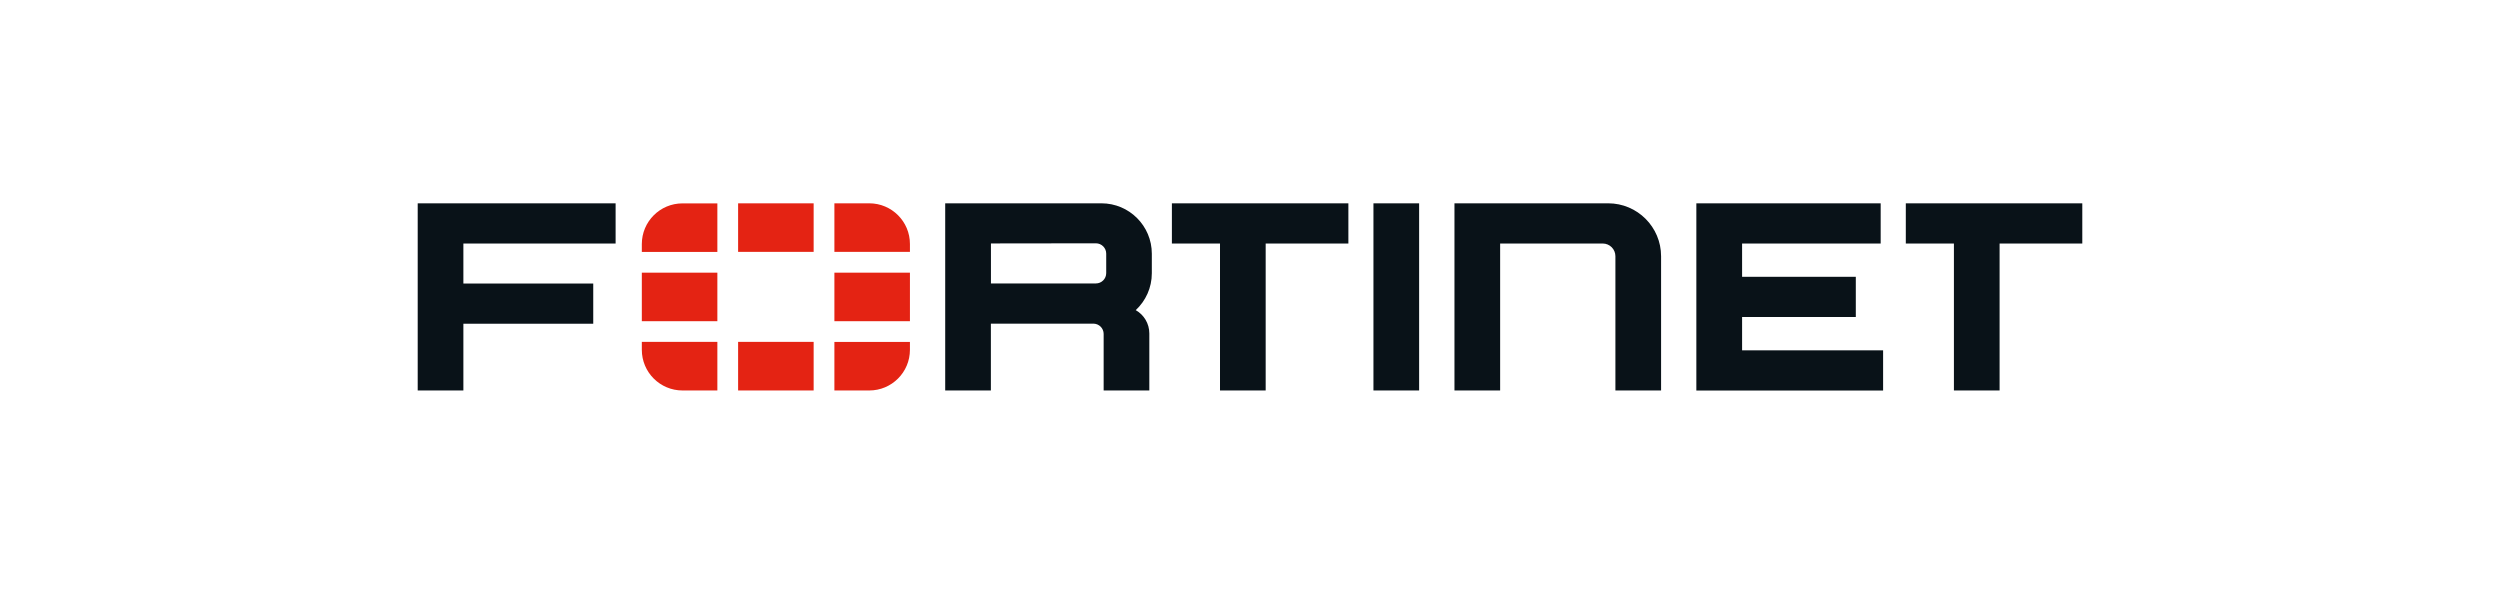
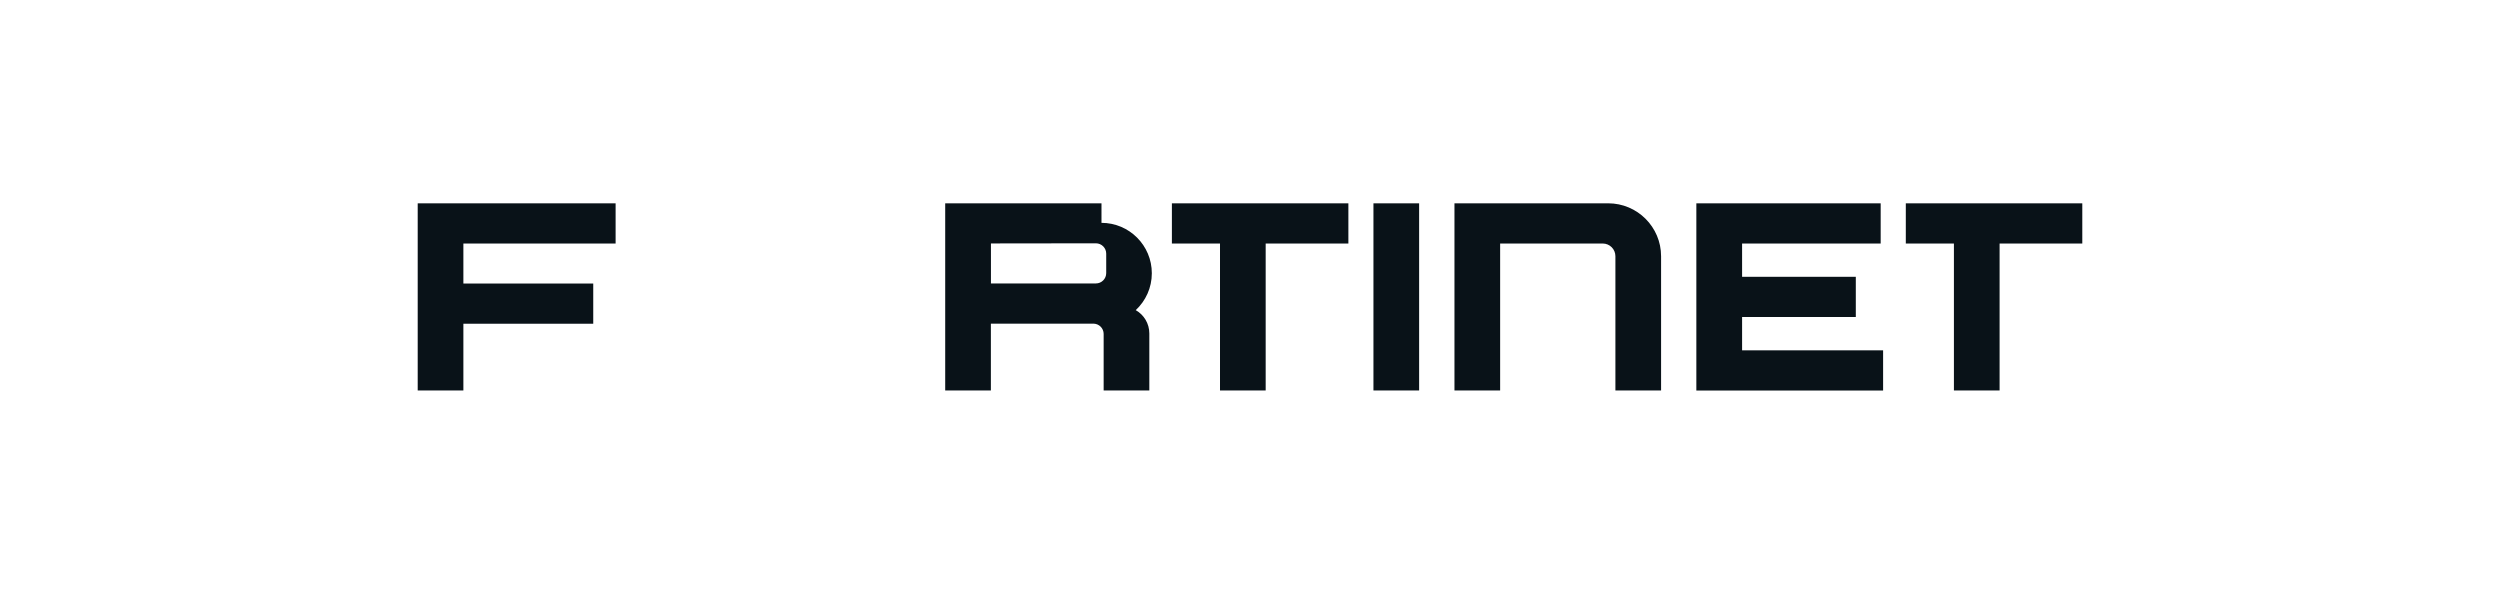
<svg xmlns="http://www.w3.org/2000/svg" id="Capa_1" version="1.1" viewBox="0 0 370 87.89">
  <defs>
    <style>
      .st0 {
        fill: #e42313;
      }

      .st1 {
        fill: #091218;
      }
    </style>
  </defs>
-   <path class="st1" d="M203.27,36.02v-5.93h6.76v27.7h-6.76v-21.77ZM173.43,30.09h26.13v5.95h-12.24v21.75h-6.76v-21.75h-7.12v-5.95h-.01ZM308.18,30.09v5.95h-12.24v21.75h-6.76v-21.75h-7.12v-5.95h26.13-.01ZM61.82,30.09h29.29v5.95h-22.53v5.92h19.22v5.95h-19.22v9.88h-6.76v-27.7ZM251.07,30.09h27.27v5.95h-20.51v4.93h16.83v5.95h-16.83v4.93h20.87v5.95h-27.64v-27.7h.01ZM245.84,37.92v19.87h-6.76v-19.87c0-1.04-.84-1.88-1.88-1.88h-15.18v21.75h-6.76v-27.7h22.75c4.32,0,7.83,3.51,7.83,7.83ZM163.02,30.09h-23.13v27.7h6.76v-9.89h15.22c.82.03,1.47.7,1.47,1.52v8.37h6.76v-8.44c0-1.48-.81-2.77-2.01-3.45,1.46-1.36,2.38-3.3,2.38-5.46v-2.89c0-4.12-3.34-7.46-7.46-7.46h.01ZM163.72,40.42c0,.85-.69,1.53-1.53,1.53h-15.53v-5.92l15.53-.02c.85,0,1.53.69,1.53,1.53v2.88Z" />
-   <path class="st0" d="M134.67,40.35v7.19h-11.18v-7.19h11.18ZM109.24,57.79h11.18v-7.19h-11.18v7.19ZM134.67,36.11c0-3.33-2.7-6.02-6.02-6.02h-5.16v7.19h11.18v-1.17h0ZM109.24,30.09v7.19h11.18v-7.19s-11.18,0-11.18,0ZM94.99,40.35h0v7.19h11.18v-7.19h-11.18ZM123.49,57.79h5.16c3.33,0,6.02-2.7,6.02-6.02v-1.16h-11.18v7.19h0ZM94.99,51.77c0,3.33,2.7,6.02,6.02,6.02h5.16v-7.19h-11.18v1.16h0ZM94.99,36.12v1.17h11.18v-7.19h-5.16c-3.33,0-6.02,2.7-6.02,6.02Z" />
+   <path class="st1" d="M203.27,36.02v-5.93h6.76v27.7h-6.76v-21.77ZM173.43,30.09h26.13v5.95h-12.24v21.75h-6.76v-21.75h-7.12v-5.95h-.01ZM308.18,30.09v5.95h-12.24v21.75h-6.76v-21.75h-7.12v-5.95h26.13-.01ZM61.82,30.09h29.29v5.95h-22.53v5.92h19.22v5.95h-19.22v9.88h-6.76v-27.7ZM251.07,30.09h27.27v5.95h-20.51v4.93h16.83v5.95h-16.83v4.93h20.87v5.95h-27.64v-27.7h.01ZM245.84,37.92v19.87h-6.76v-19.87c0-1.04-.84-1.88-1.88-1.88h-15.18v21.75h-6.76v-27.7h22.75c4.32,0,7.83,3.51,7.83,7.83ZM163.02,30.09h-23.13v27.7h6.76v-9.89h15.22c.82.03,1.47.7,1.47,1.52v8.37h6.76v-8.44c0-1.48-.81-2.77-2.01-3.45,1.46-1.36,2.38-3.3,2.38-5.46c0-4.12-3.34-7.46-7.46-7.46h.01ZM163.72,40.42c0,.85-.69,1.53-1.53,1.53h-15.53v-5.92l15.53-.02c.85,0,1.53.69,1.53,1.53v2.88Z" />
</svg>